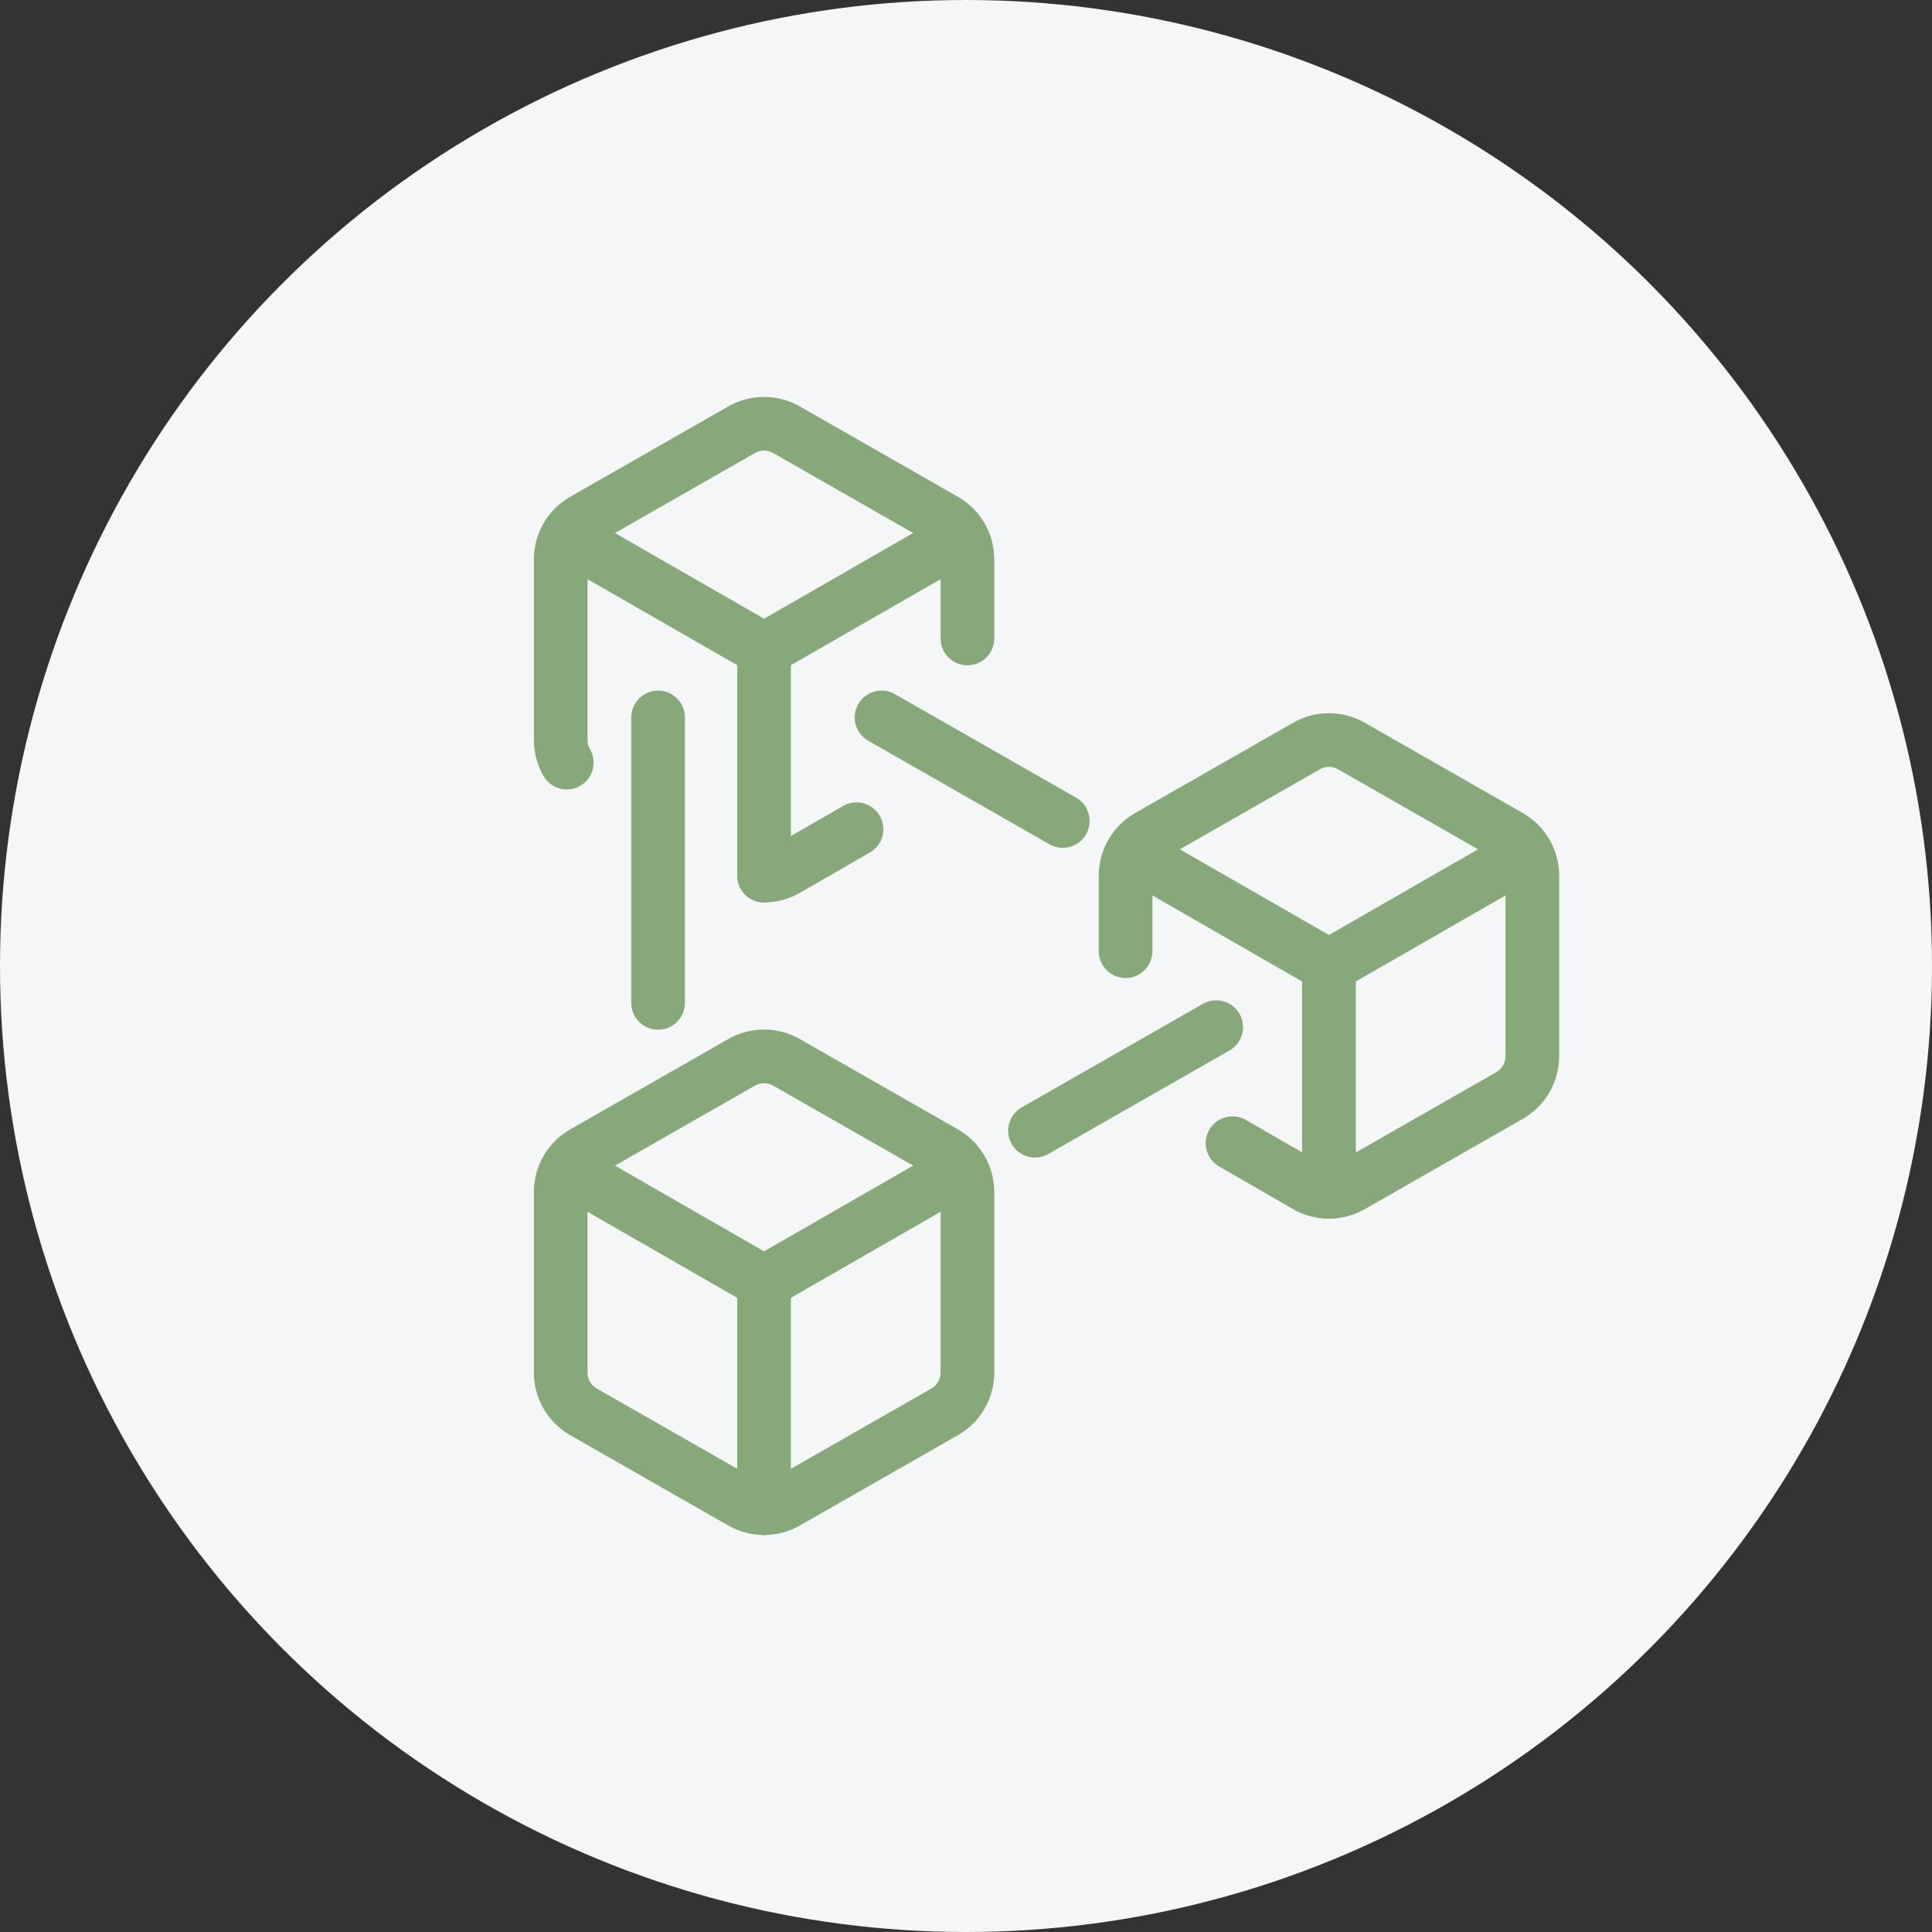
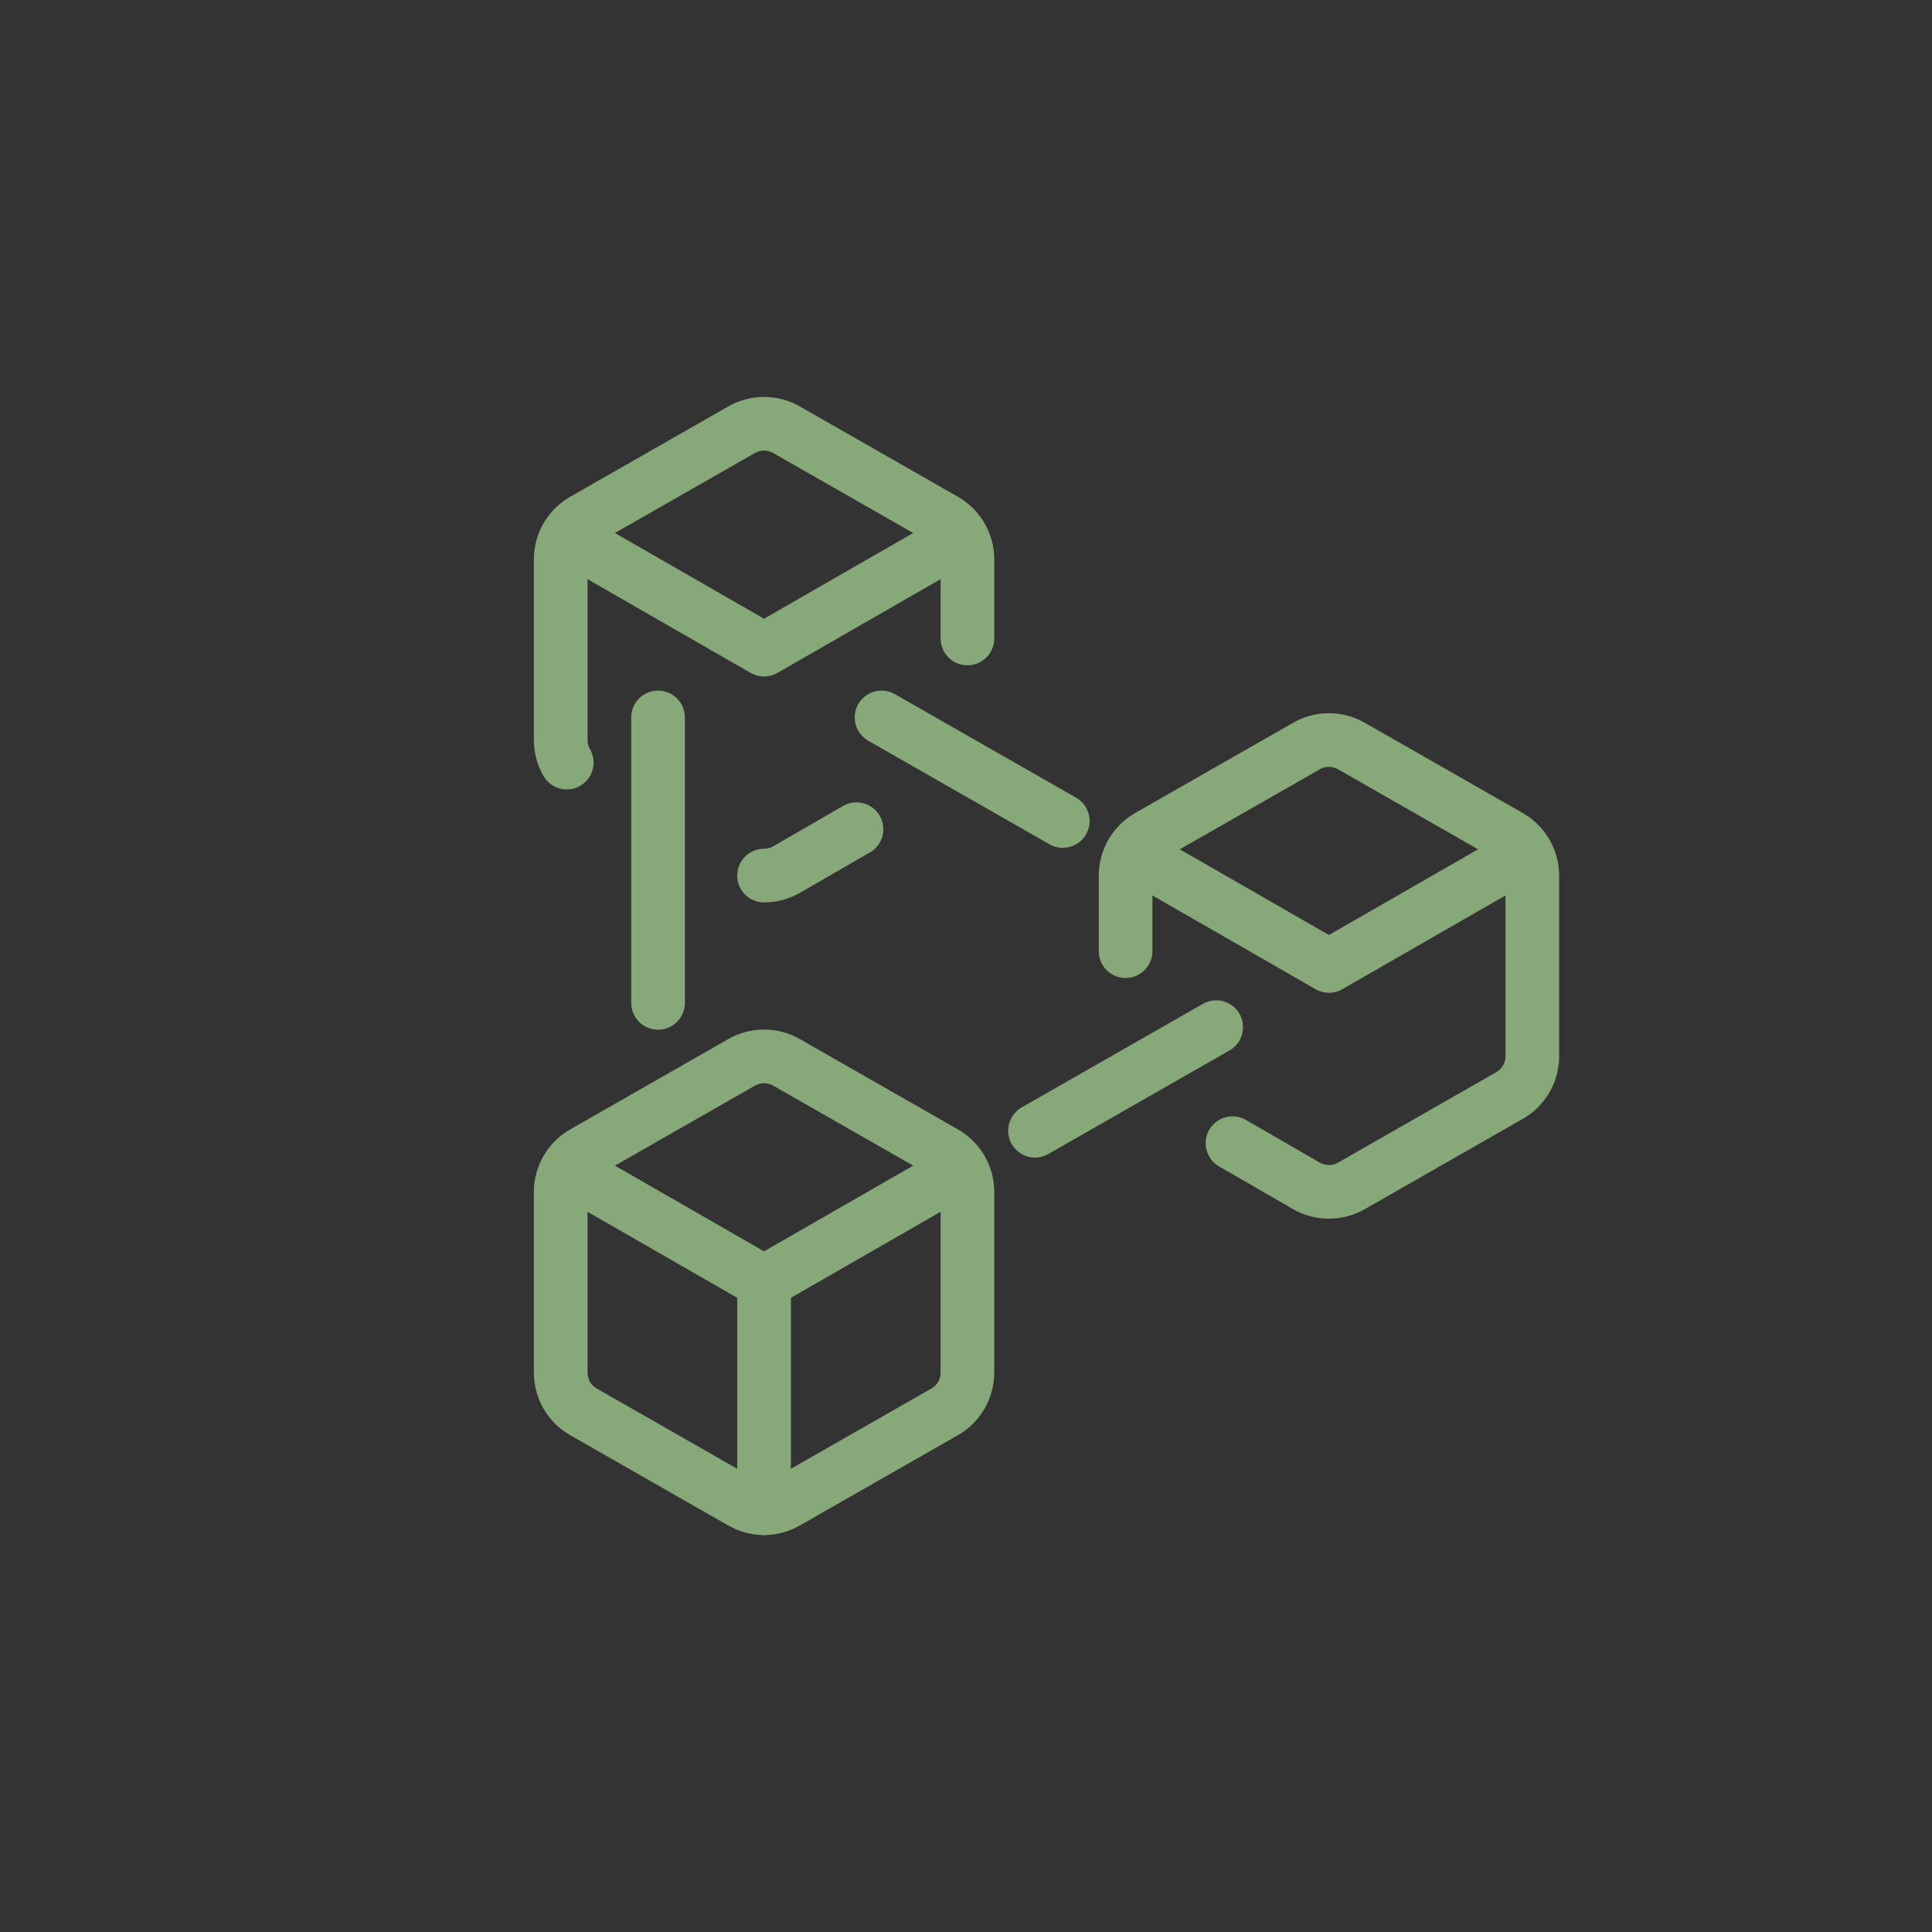
<svg xmlns="http://www.w3.org/2000/svg" width="72" height="72" viewBox="0 0 72 72" fill="none">
  <rect x="0" y="0" width="72" height="72" fill="#333333" stroke="none" />
-   <circle cx="36" cy="36" r="36" fill="#F4F6F7" />
  <path d="M21.122 28.42C20.974 28.165 20.896 27.875 20.896 27.579V20.843C20.896 20.547 20.974 20.257 21.122 20.002C21.269 19.746 21.482 19.534 21.738 19.386L27.632 16.018C27.888 15.87 28.179 15.792 28.474 15.792C28.77 15.792 29.06 15.87 29.316 16.018L35.211 19.386C35.467 19.534 35.679 19.746 35.827 20.002C35.974 20.257 36.053 20.547 36.053 20.843L36.053 23.793M28.474 32.63C28.77 32.63 29.06 32.552 29.316 32.404L31.919 30.902" stroke="#87A878" stroke-width="2" stroke-linecap="round" stroke-linejoin="round" />
  <path d="M36.053 44.419C36.053 44.123 35.974 43.834 35.827 43.578C35.679 43.322 35.467 43.11 35.211 42.962L29.316 39.594C29.06 39.446 28.77 39.368 28.474 39.368C28.179 39.368 27.888 39.446 27.632 39.594L21.738 42.962C21.482 43.11 21.269 43.322 21.122 43.578C20.974 43.834 20.896 44.123 20.896 44.419V51.155C20.896 51.451 20.974 51.741 21.122 51.996C21.269 52.252 21.482 52.465 21.738 52.612L27.632 55.98C27.888 56.128 28.179 56.206 28.474 56.206C28.77 56.206 29.06 56.128 29.316 55.98L35.211 52.612C35.467 52.465 35.679 52.252 35.827 51.996C35.974 51.741 36.053 51.451 36.053 51.155V44.419Z" stroke="#87A878" stroke-width="2" stroke-linecap="round" stroke-linejoin="round" />
  <path d="M41.947 35.447V32.63C41.948 32.335 42.026 32.045 42.173 31.789C42.321 31.533 42.534 31.321 42.789 31.173L48.684 27.805C48.94 27.657 49.23 27.579 49.526 27.579C49.822 27.579 50.112 27.657 50.368 27.805L56.262 31.173C56.518 31.321 56.731 31.533 56.878 31.789C57.026 32.045 57.104 32.335 57.105 32.63V39.367C57.104 39.662 57.026 39.952 56.878 40.208C56.731 40.463 56.518 40.676 56.262 40.823L50.368 44.192C50.112 44.339 49.822 44.417 49.526 44.417C49.23 44.417 48.94 44.339 48.684 44.192L45.932 42.603" stroke="#87A878" stroke-width="2" stroke-linecap="round" stroke-linejoin="round" />
  <path d="M32.853 26.737L39.607 30.596" stroke="#87A878" stroke-width="2" stroke-linecap="round" stroke-linejoin="round" />
  <path d="M45.324 38.279L38.571 42.138" stroke="#87A878" stroke-width="2" stroke-linecap="round" stroke-linejoin="round" />
  <path d="M24.524 26.737V37.374" stroke="#87A878" stroke-width="2" stroke-linecap="round" stroke-linejoin="round" />
  <path d="M21.148 43.577L28.474 47.787L35.8 43.577" stroke="#87A878" stroke-width="2" stroke-linecap="round" stroke-linejoin="round" />
  <path d="M21.148 20.001L28.474 24.211L35.8 20.001" stroke="#87A878" stroke-width="2" stroke-linecap="round" stroke-linejoin="round" />
  <path d="M28.474 56.208V47.787" stroke="#87A878" stroke-width="2" stroke-linecap="round" stroke-linejoin="round" />
  <path d="M42.2 31.788L49.526 35.998L56.852 31.788" stroke="#87A878" stroke-width="2" stroke-linecap="round" stroke-linejoin="round" />
-   <path d="M28.474 32.631V24.211" stroke="#87A878" stroke-width="2" stroke-linecap="round" stroke-linejoin="round" />
-   <path d="M49.526 44.419V35.998" stroke="#87A878" stroke-width="2" stroke-linecap="round" stroke-linejoin="round" />
</svg>